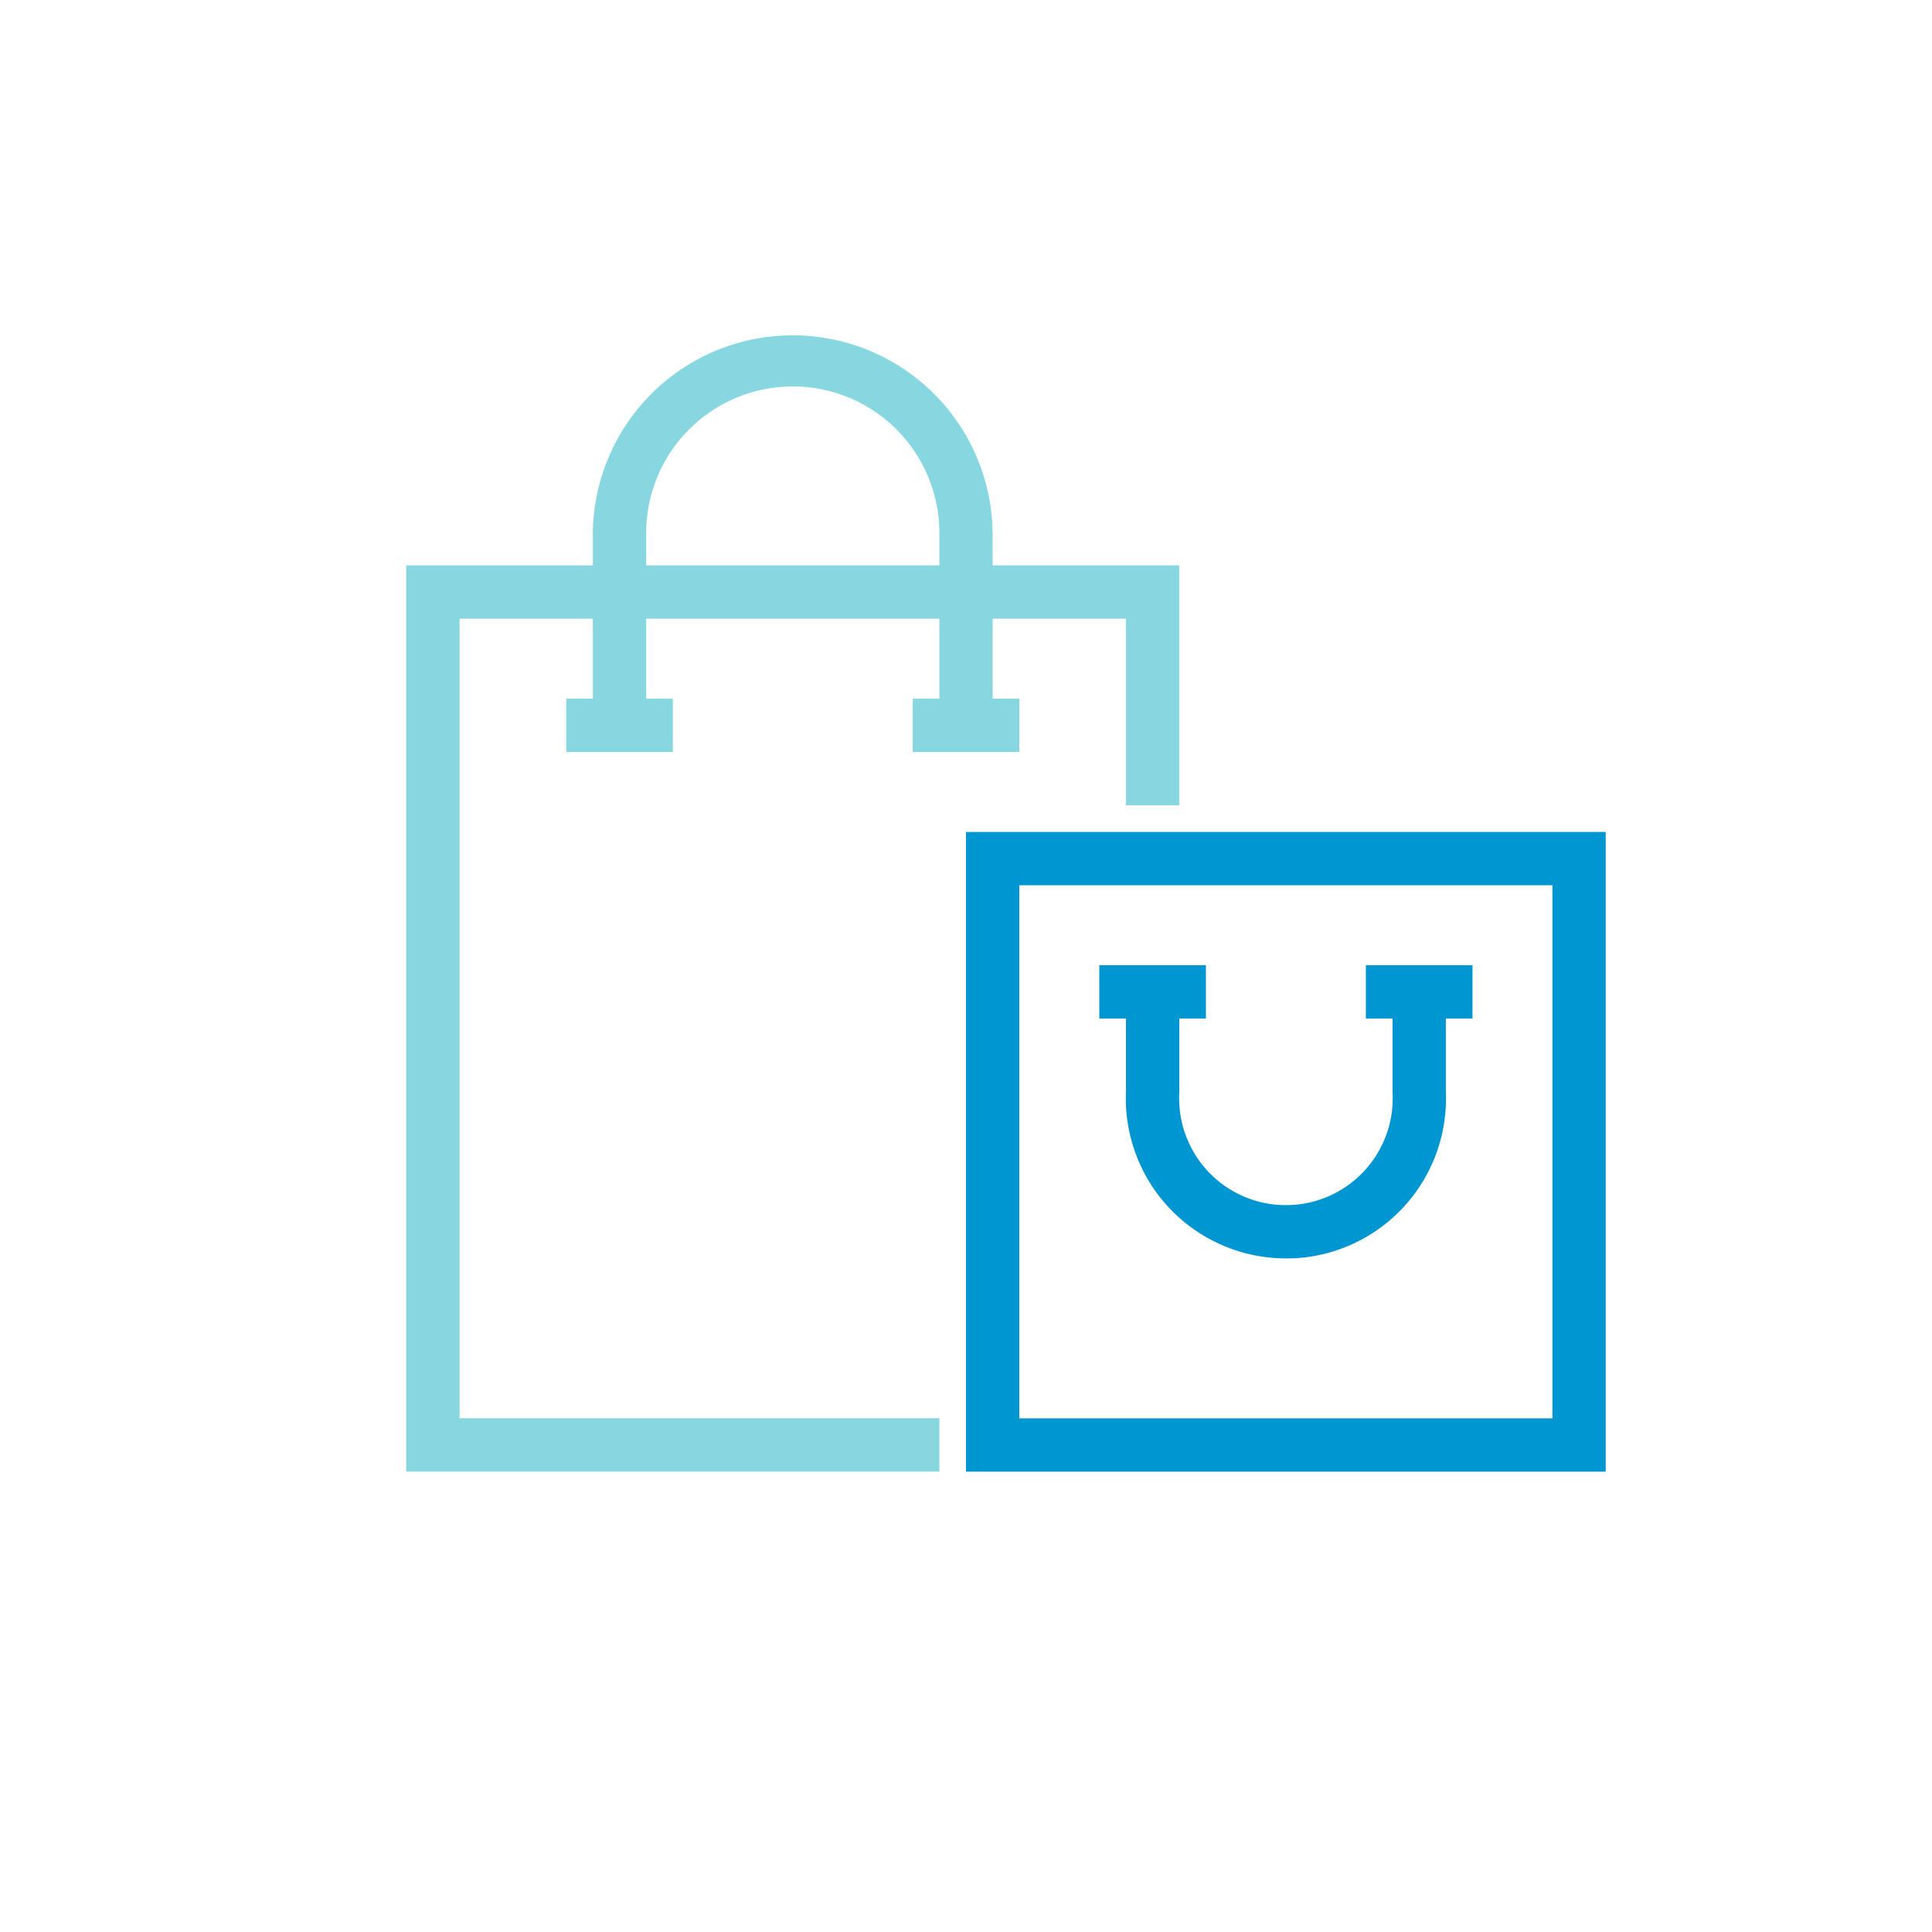
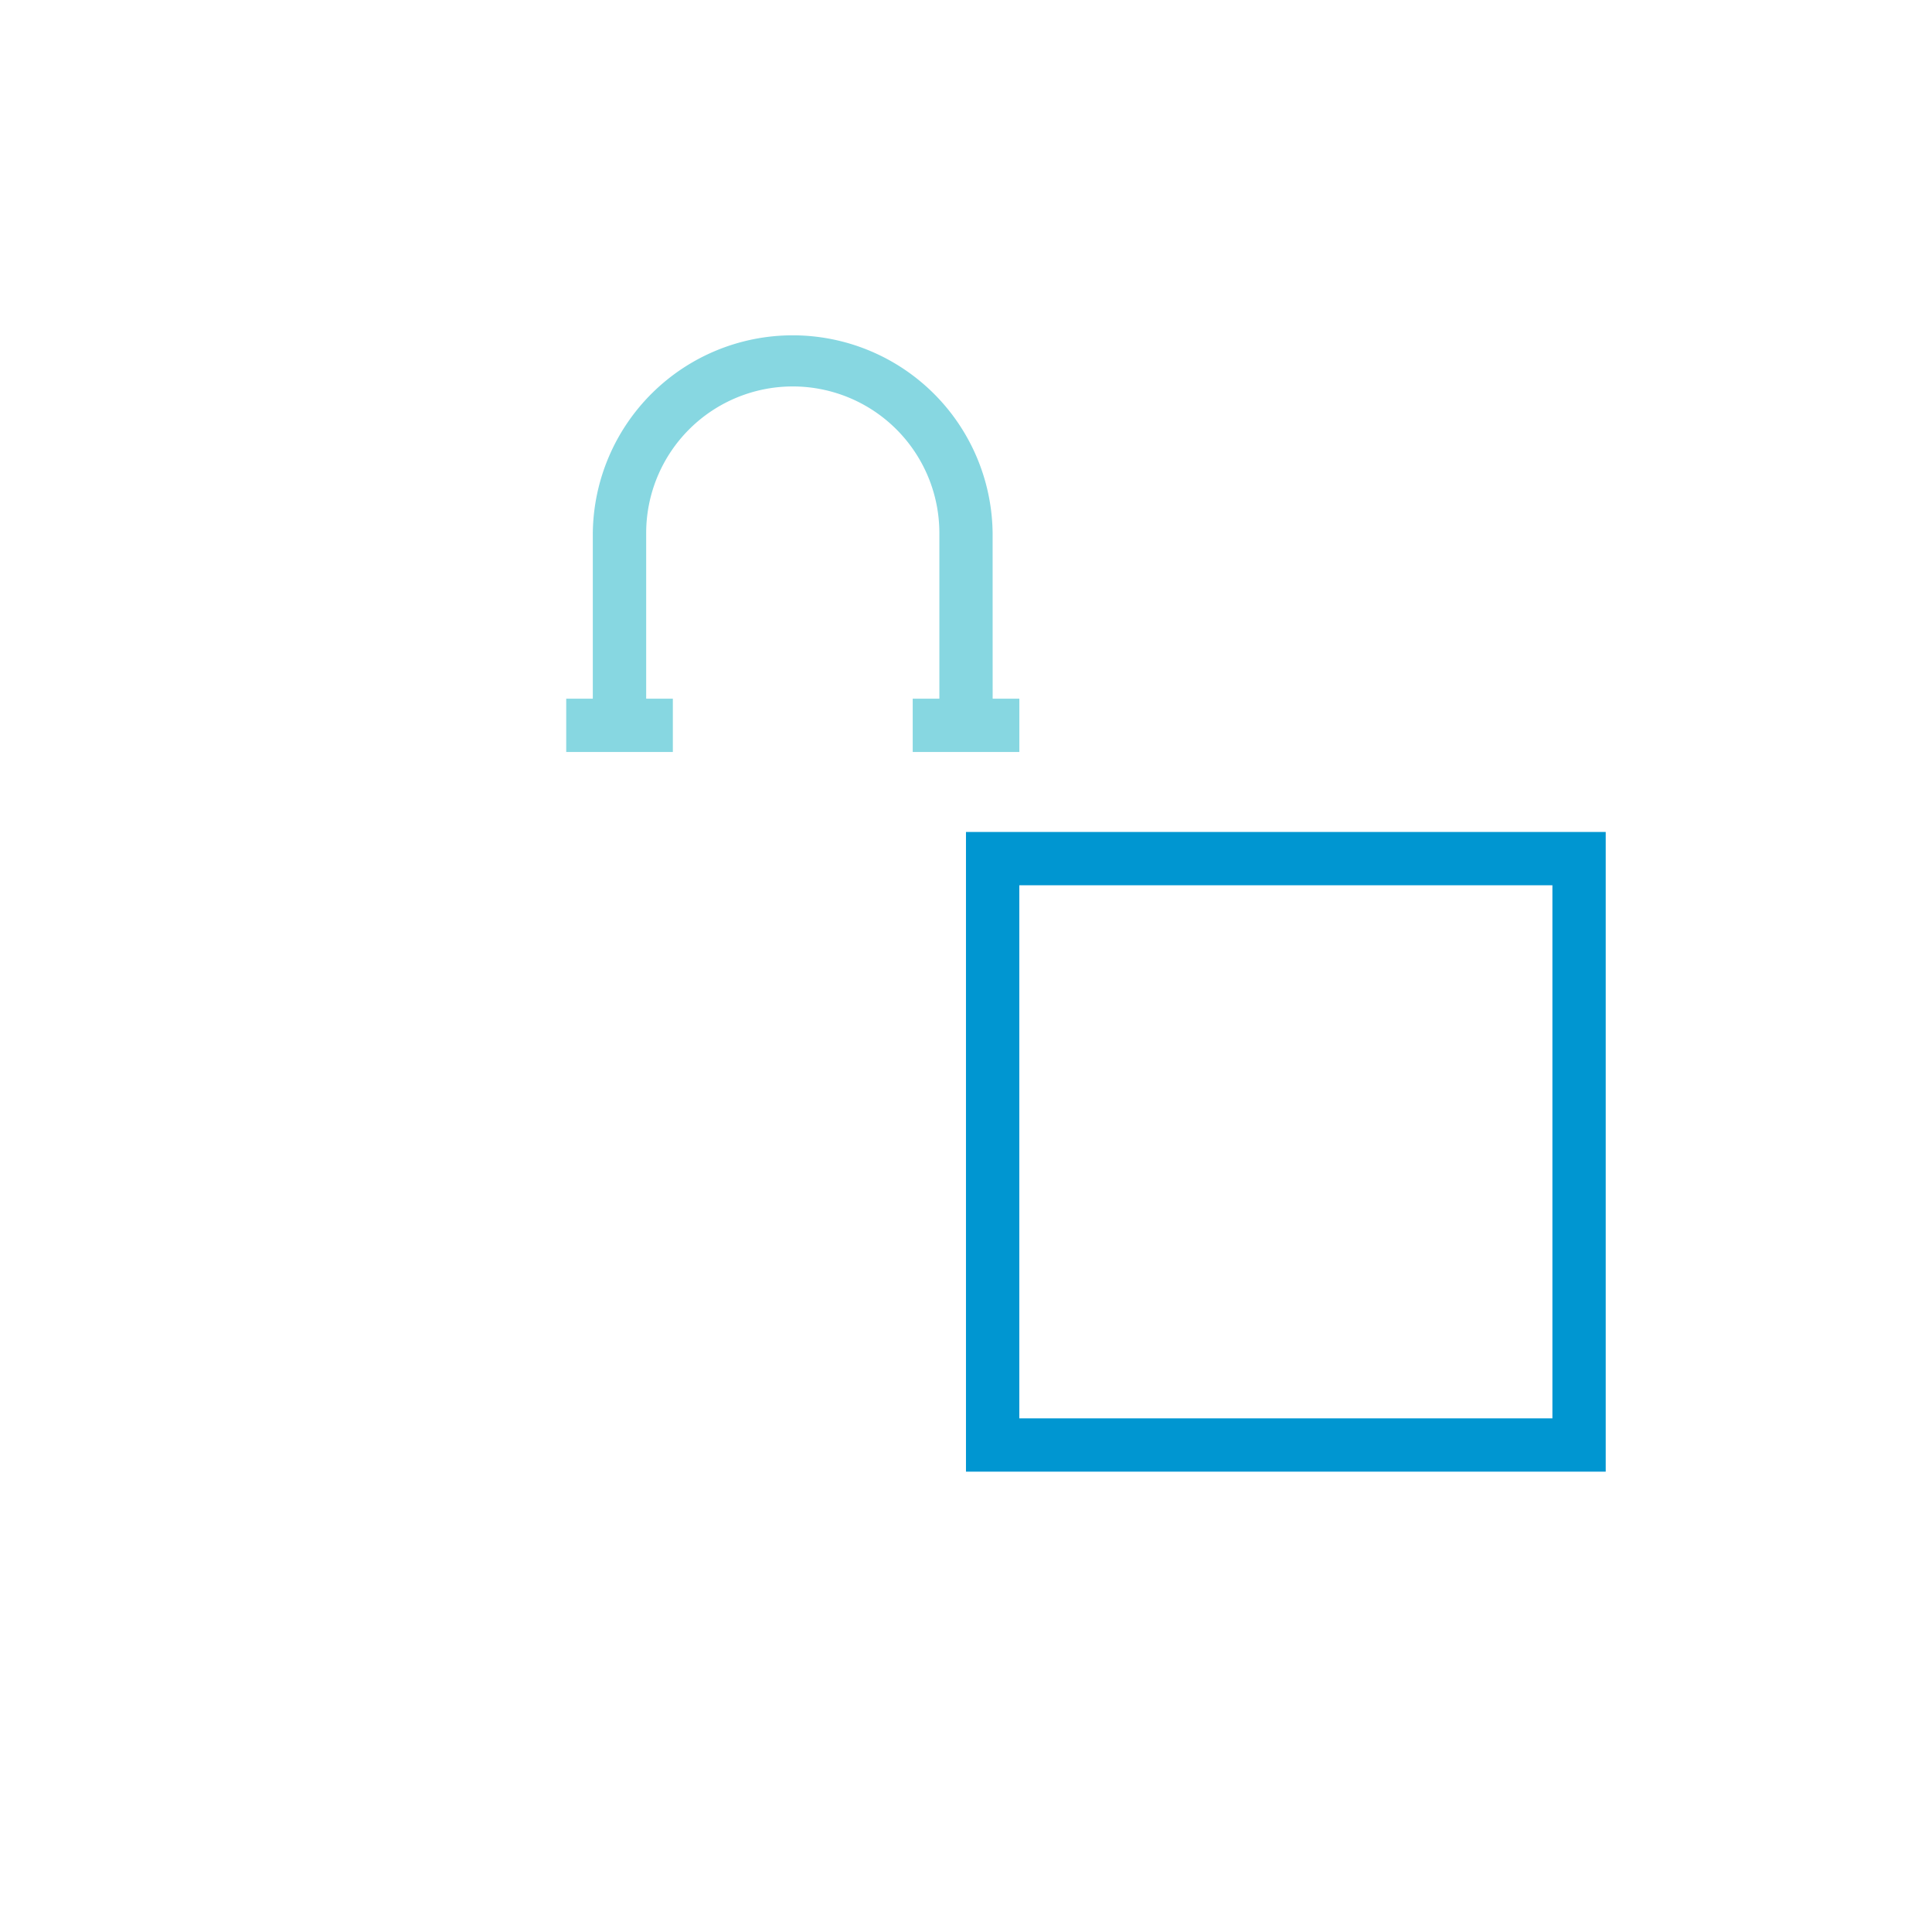
<svg xmlns="http://www.w3.org/2000/svg" width="80" height="80" viewBox="0 0 80 80">
  <g id="group-4386" transform="translate(-499.334 -1283.334)">
    <g id="Group_5543" data-name="Group 5543" transform="translate(-32.6 890.917)">
-       <circle id="Ellipse_2" data-name="Ellipse 2" cx="40" cy="40" r="40" transform="translate(531.933 392.417)" fill="none" />
      <g id="Group_5541" data-name="Group 5541" transform="translate(571.935 426.867)">
        <g id="Rectangle_1665" data-name="Rectangle 1665">
          <path id="Path_5524" data-name="Path 5524" d="M594.69,454.674H568.2V428.186H594.69Zm-24.281-2.207h22.074V430.393H570.409Z" transform="translate(-568.202 -428.186)" fill="#0096d1" />
        </g>
        <g id="Path_5106" data-name="Path 5106" transform="translate(6.616 6.622)">
-           <path id="Path_5525" data-name="Path 5525" d="M580.818,445.222a6.63,6.63,0,0,1-6.614-6.3c-.01-.215-.01-.435,0-.654v-4.077h2.207v4.137a4.3,4.3,0,0,0,0,.481,4.42,4.42,0,1,0,8.831-.427v-4.191h2.207v4.137a6.623,6.623,0,0,1-6.3,6.891C581.039,445.219,580.927,445.222,580.818,445.222Z" transform="translate(-574.196 -434.186)" fill="#0096d1" />
-         </g>
+           </g>
        <g id="Line_358" data-name="Line 358" transform="translate(5.519 5.518)">
-           <rect id="Rectangle_1982" data-name="Rectangle 1982" width="4.415" height="2.207" fill="#0096d1" />
-         </g>
+           </g>
        <g id="Line_359" data-name="Line 359" transform="translate(16.556 5.518)">
-           <rect id="Rectangle_1983" data-name="Rectangle 1983" width="4.415" height="2.207" fill="#0096d1" />
-         </g>
+           </g>
      </g>
      <g id="Group_5542" data-name="Group 5542" transform="translate(548.758 406.211)">
        <g id="Path_5105" data-name="Path 5105" transform="translate(0 9.618)">
-           <path id="Path_5526" data-name="Path 5526" d="M569.276,455.711H547.2V418.186h32.007v9.933H577v-7.726H549.41V453.5h19.866Z" transform="translate(-547.203 -418.186)" fill="#87d7e1" />
-         </g>
+           </g>
        <g id="Path_5107" data-name="Path 5107" transform="translate(7.725)">
          <path id="Path_5527" data-name="Path 5527" d="M570.757,425.712H568.55v-7.963a6.07,6.07,0,1,0-12.14,0v7.963H554.2v-7.963a8.278,8.278,0,0,1,16.555,0Z" transform="translate(-554.202 -409.471)" fill="#87d7e1" />
        </g>
        <g id="Line_360" data-name="Line 360" transform="translate(6.622 15.137)">
          <rect id="Rectangle_1984" data-name="Rectangle 1984" width="4.415" height="2.207" fill="#87d7e1" />
        </g>
        <g id="Line_361" data-name="Line 361" transform="translate(20.97 15.137)">
          <rect id="Rectangle_1985" data-name="Rectangle 1985" width="4.415" height="2.207" fill="#87d7e1" />
        </g>
      </g>
    </g>
  </g>
</svg>